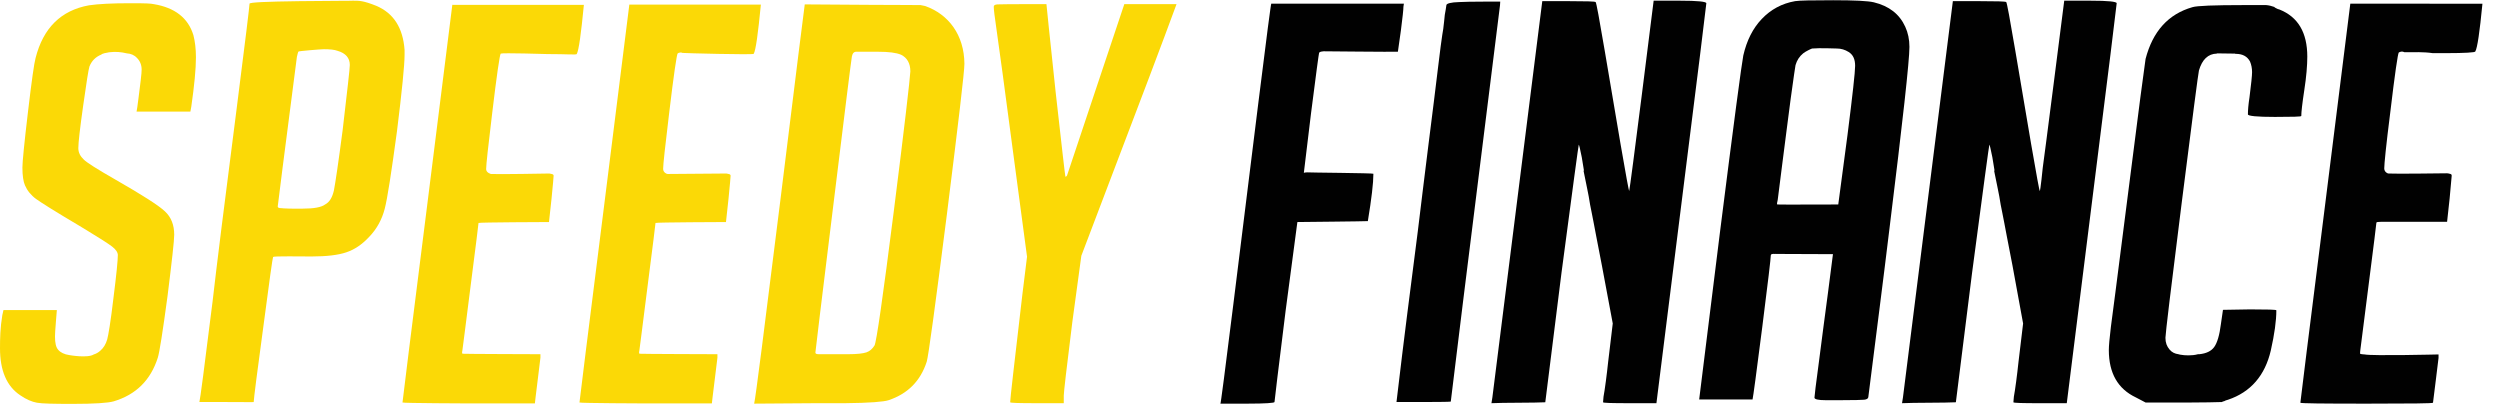
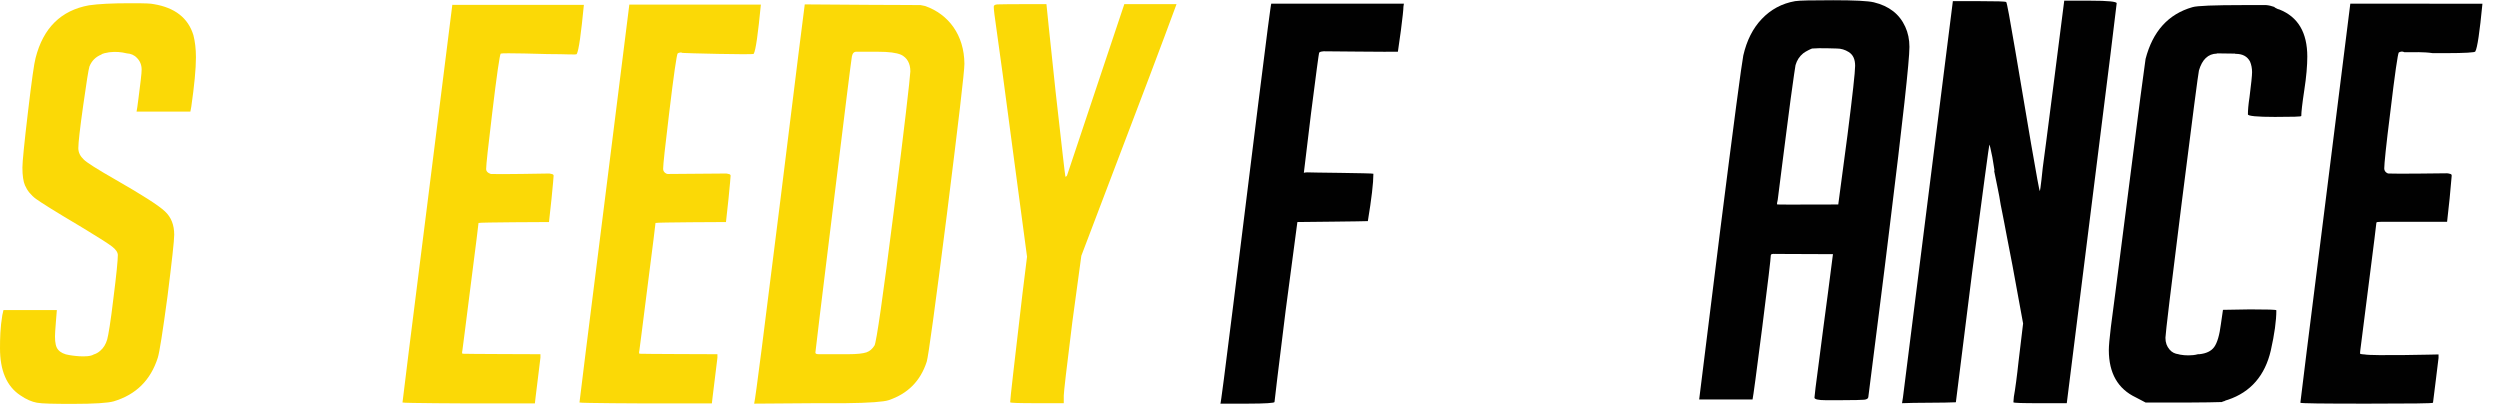
<svg xmlns="http://www.w3.org/2000/svg" version="1.1" id="Layer_1" x="0px" y="0px" viewBox="0 0 1082 174.9" style="enable-background:new 0 0 1082 174.9;" xml:space="preserve">
  <style type="text/css">
	.st0{fill:#010101;}
	.st1{fill:#FBD906;}
</style>
  <g>
    <path class="st0" d="M550.2,1.6c-0.1-0.3-2,14-5.6,43s-7.2,58-10.8,87s-5.5,43.4-5.6,43.1h11.7c7.8,0,11.7-0.3,11.7-0.7   c0-0.5,1.6-13.6,4.8-39.4l5.1-38.5c0,0,30.5-0.3,30.5-0.4c1.6-9.7,2.4-16.5,2.4-20.5c0-0.3-28.6-0.5-28.7-0.6   c-0.6,0-1.1,0.1-1.4,0.2l3.1-25.7c2.2-17.3,3.4-26.1,3.5-26.2c0.1-0.4,0.8-0.6,2-0.7c0.6,0,29.2,0.3,32.1,0.2l1.3-9.2   c0.7-5.5,1.1-9,1.1-10.3l0.2-1.3H550.2z" />
-     <path class="st0" d="M649.2,2.3c-14.2,113.6-21.3,170.8-21.3,171.5c0,0.1-4,0.2-11.9,0.2h-10.1h-1.5l1.1-9.2   c0.7-6.2,1.9-15.6,3.5-28.5c1.6-12.8,3.2-24.8,4.6-36c1.3-11,2.9-23.5,4.6-37.4c1.8-13.9,3.1-24.9,4.1-33s1.6-13,1.9-14.7   c0.3-1.6,0.6-3.6,0.8-5.8c0.2-2.3,0.4-4,0.7-5.2c0.2-1.2,0.3-1.8,0.3-2c0.1-0.7,2-1.2,5.5-1.3c1.9-0.1,5.7-0.2,11.4-0.2h6.4   L649.2,2.3L649.2,2.3z" />
    <path class="st0" d="M824.6,11.6c-2.5-5.5-7-9-13.6-10.6c-2.5-0.6-8.4-0.9-17.6-0.9s-14.7,0.1-16.5,0.4c-5.7,1-10.5,3.6-14.4,7.7   c-3.9,4.1-6.5,9.3-8,15.8c-0.7,3.5-4.1,29-10.1,76.5l-9,72.4h23.1c0.3-1.3,1.7-11.7,4.2-31.3c2.5-19.6,3.7-29.9,3.7-31.1   c0-0.5,0.6-0.7,1.8-0.6c0.1,0,0.2-0.1,0.3,0c0.1,0,22.7,0.1,24.8,0.1c0,0.2-0.7,5.6-2.1,16.3s-2.8,20.9-4,30.5   c-1.3,9.6-1.9,14.7-1.9,15.3c0,0.7,1.6,1.1,4.8,1.1h6.6c5.7,0,9.1-0.1,10.1-0.2c1.1-0.1,1.7-0.5,1.8-1.1c0-0.2,0.4-3.3,1.2-9.5   c0.8-6.2,2-15.6,3.6-28.4c1.6-12.7,3.1-24.5,4.4-35.4c5.7-46.2,8.6-72.3,8.6-78.3C826.4,17.1,825.8,14.2,824.6,11.6z M799.6,58.4   l-4,30.1c0,0-26.3,0.1-26.4,0c-0.2-0.2-0.1-0.8,0.2-2c0-0.3,0.7-5.3,1.9-15c1.2-9.7,2.5-19.2,3.7-28.7c1.3-9.4,2-14.3,2.1-14.6   c0.6-2.1,1.7-3.8,3.3-5.1c1.1-0.9,3.7-2.1,3.9-2.1c3.1-0.3,10.3,0,10.7,0c1.8,0,3.5,0.5,5.1,1.5c1.9,1.2,2.8,3.1,2.8,6   C802.9,31.1,801.8,41.1,799.6,58.4z" />
    <path class="st0" d="M904.8,0.3h-11.4c0,0.2-9.2,72.3-9.3,72.3c0,0-1,10.1-1.3,10.1c-0.1,0-1.4-6.7-3.7-20.2s-4.6-27.1-6.9-40.7   c-2.3-13.6-3.6-20.6-3.9-20.9s-4.2-0.4-11.7-0.4h-11.4L823.6,172l-0.4,2.5c2.7-0.1,6.6-0.2,11.8-0.2s9-0.1,11.5-0.2l7-55.9   c4.9-37.1,7.4-55.6,7.5-55.6s0.6,1.8,1.3,5.5l0.9,5.5l-0.1,0.5c0.9,4.8,2.1,9.7,2.8,14.5c0,0,0,0,0,0l0.7,3.5   c0.5,2.3,1.1,5.8,2,10.4c0.9,4.6,1.7,8.7,2.4,12.4l4.6,25.1l-2,16.7c-0.3,2.7-0.6,5.5-1,8.4s-0.7,5.1-1,6.6l-0.2,2.4   c0,0.3,3.9,0.4,11.7,0.4h11.4l10.8-86.2c7.2-57.2,10.8-86.2,10.8-86.9S912.4,0.3,904.8,0.3z" />
-     <path class="st0" d="M727.1,0.3h-11.4c0,0.2-10.3,82.4-10.6,82.4c-0.1,0-1.4-6.7-3.7-20.2s-4.6-27.1-6.9-40.7   c-2.3-13.6-3.6-20.6-3.9-20.9c-0.3-0.3-4.2-0.4-11.7-0.4h-11.4L645.9,172l-0.4,2.5c2.7-0.1,6.6-0.2,11.8-0.2c5.2,0,9-0.1,11.5-0.2   l7-55.9c4.9-37.1,7.4-55.6,7.5-55.6s0.6,1.8,1.3,5.5l0.9,5.5l-0.1,0.5c0.9,4.8,2.1,9.7,2.8,14.5c0,0,0,0,0,0l0.7,3.5   c0.5,2.3,1.1,5.8,2,10.4c0.9,4.6,1.7,8.7,2.4,12.4L698,140l-2,16.7c-0.3,2.7-0.6,5.5-1,8.4s-0.7,5.1-1,6.6l-0.2,2.4   c0,0.3,3.9,0.4,11.7,0.4h11.4l10.8-86.2c7.2-57.2,10.8-86.2,10.8-86.9S734.7,0.3,727.1,0.3z" />
    <path class="st0" d="M986.5,4.1c-0.3-0.1-0.6-0.2-0.7-0.2c-0.9-0.4-1.4-0.7-1.5-0.9c-1.1-0.4-2.3-0.7-3.5-0.8h-9.7   c-12.9,0-20.3,0.3-22.2,0.9c-10.5,3-17.2,10.5-20.3,22.4c-0.4,2.4-3,22.1-7.7,59.2c-4.7,37.1-7.2,56-7.3,56.7   c-0.6,5-0.9,8.3-0.9,10.1c0,10,3.9,16.8,11.7,20.5l4.2,2.2h20c5.2,0,9.5-0.1,13-0.2c0.3-0.2,0.7-0.3,1.1-0.4   c0.3-0.2,0.8-0.4,1.6-0.6c9.8-3.3,16-10.5,18.5-21.3c1.6-7.1,2.4-12.9,2.4-17.4c0-0.3-3.8-0.4-11.4-0.4l-11.7,0.2l-0.9,6.2   c-0.6,4.8-1.6,8.1-2.9,9.9c-1.3,1.8-3.5,2.8-6.4,3.1c-0.2,0-0.4,0-0.6,0c-1.4,0.4-2.9,0.5-4.2,0.5c-1.2,0-2.4-0.1-3.5-0.3   c-0.3-0.1-0.5-0.1-0.8-0.2c-1.5-0.2-2.8-0.8-3.8-2c-1.2-1.4-1.8-3-1.8-5.1c0-1.5,2.3-20.9,7-58.1c4.7-37.2,7.2-56.4,7.5-57.6   c1.4-4.8,4-7.2,7.7-7.3c0.1-0.1,0.2-0.1,0.3-0.1c2.5,0,5,0.1,7.5,0.1c0.1,0,0.2,0,0.3,0.1c0,0,0.1,0,0.1,0c3,0,5,1.1,6.2,3.3   c0.6,1.4,0.9,3,0.9,4.6c0,1.6-0.4,5.2-1.1,10.8c-0.5,3.2-0.7,5.7-0.7,7.5c0,0.7,3.9,1.1,11.7,1.1c7.6,0,11.4-0.1,11.4-0.4   c0-1.6,0.4-5.3,1.3-11.2c0.9-5.8,1.3-10.7,1.3-14.5C998.6,14.1,994.6,7.3,986.5,4.1z" />
    <path class="st0" d="M1017.2,1.7l-10.8,86.2c-7.2,57.1-10.8,86-10.8,86.4c0,0.3,9.6,0.4,28.8,0.4c19.1,0,28.6-0.1,28.6-0.4   c0-0.2,0.4-3.4,1.2-9.6c0.8-6.2,1.2-9.5,1.2-9.8l0-1.5c0,0-28.7,0.7-32,0c0,0-1.6-0.1-1.8-0.2c-0.2-0.1-0.2-0.6-0.1-1.3   c0.1-1.1,1.3-10.5,3.6-28.3c2.3-17.9,3.4-26.9,3.4-27.2s0.7-0.4,2-0.4c0.5,0,28.6,0,28.6,0l1.1-10.1c0.6-6.2,0.9-9.5,0.9-9.9   c0-0.1-0.1-0.3-0.1-0.4c0-0.1-0.2-0.2-0.4-0.3c-0.3-0.1-0.5-0.1-0.8-0.2s-0.6-0.1-1-0.1c0,0-22.5,0.3-25,0.1   c-0.3,0.1-1.9-0.6-1.9-2.2c0-1.9,0.8-10,2.6-24.2c2-16.9,3.3-25.6,3.7-26c0.8-0.4,1.5-0.5,2.2-0.2c0.1,0,0.1,0.1,0.2,0.1   c4.1,0,8.2-0.2,12.3,0.4c0,0,0,0,0.1,0h5.5c8.4,0,12.7-0.3,12.8-0.7c0.9-1.5,1.9-8.4,3.1-20.7H1017.2z" />
    <path class="st1" d="M83.7,15.2C81.4,7.7,75.6,3.3,66.6,1.8c-1.5-0.3-3-0.4-10.3-0.4c-7.8,0-13.7,0.3-17.8,0.9   c-12.1,2.2-19.8,9.8-23.1,22.8c-0.6,2.1-1.7,9.8-3.3,23.4c-1.6,13.5-2.4,21.6-2.4,24c0,3.5,0.4,6.1,1.1,7.7c1,2.3,2.6,4.3,4.8,5.9   s8.4,5.5,18.7,11.6c0.7,0.4,1.8,1.1,3.3,2c5.6,3.4,9.2,5.7,10.9,7s2.5,2.6,2.5,3.7c0,2.2-0.6,8.4-1.9,18.6   c-1.2,10.2-2.2,16.1-2.7,17.9c-0.6,2.1-1.6,3.7-3,4.9c-0.9,0.8-1.8,1.3-2.8,1.6c-2.7,1.7-10.5,0.3-10.5,0.3c-2.3-0.3-4-1.2-4.9-2.3   c-1-1.1-1.4-3-1.4-5.8c0-0.7,0.1-2.9,0.4-6.4l0.4-5H1.5L1,136.4c-0.9,5.4-1,10.2-1,14.3c0,9.7,2.9,16.5,8.8,20.4   c2.6,1.8,5,2.8,7.2,3.2s7.3,0.5,15.4,0.5c9.5,0,15.4-0.4,17.8-1.1c9.7-2.9,16-9.2,19.1-18.9c0.7-2.2,2.1-11,4.2-26.6   c1.9-15.2,2.9-24.1,2.9-26.6c0-4.2-1.3-7.6-4-10.1c-2.6-2.5-9.8-7.1-21.5-13.8c-7.9-4.5-12.4-7.4-13.6-8.6c-1.6-1.5-2.4-3.1-2.4-5   c0-2.3,0.7-8.5,2.1-18.4c1.4-10,2.3-15.6,2.7-16.9c1-2.5,2.7-4.2,5.2-5.2c0.1-0.1,0.1-0.1,0.2-0.2c0.7-0.3,1.5-0.5,2.3-0.6   c0.2,0,0.3-0.1,0.4-0.1c0.3,0,0.5-0.1,0.7-0.1c2.5-0.3,5-0.1,7.4,0.5c1.7,0.1,3.2,0.7,4.4,2c1.3,1.3,2,3,2,5c0,0.7-0.1,2.3-0.4,4.7   c-0.3,2.4-0.6,5.1-1,8s-0.6,4.8-0.8,5.5h23.3l0.4-2.2c1.3-9.1,2-16.2,2-21.3C84.8,21.1,84.4,17.9,83.7,15.2z" />
-     <path class="st1" d="M162.8,2.5c-5.5-2.2-7.3-2.2-9.7-2.2h-0.6c-0.8,0.1-8.2,0-22.8,0.2C115.2,0.7,108,1,108,1.6   c0,0.9-1.8,15.8-5.5,44.8c-5.3,41.1-8.8,69.2-10.5,84.1c-3.5,28.1-5.4,42.6-5.7,43.5h11.9c7.8,0,11.6,0.1,11.6,0   c0.1-1.9,1.5-13,4.2-32.8c2.6-19.8,4-29.8,4.2-30c0.4-0.4,12.3-0.2,16.7-0.2c6.4,0,11.5-0.6,15-1.8c3.6-1.2,6.8-3.4,9.8-6.6   c3.4-3.5,5.6-7.6,6.8-12.2s2.9-15.8,5.3-33.5c2.2-17.7,3.3-28.8,3.3-33.1v-2.2C174.4,12.1,170.4,5.7,162.8,2.5z M148.3,56.3   c-1.9,14.5-3.2,23.2-3.8,26.2c-0.7,3-1.9,5-3.8,6c-1.6,1.2-4.8,1.8-9.7,1.8c-0.4,0-0.7,0-1,0c-2.6,0.1-8.1-0.1-8.1-0.2   c-1.1,0-1.7-0.2-1.7-0.7c0-0.6,2.8-22.2,8.3-64.8c0.3-1.3,0.5-2.1,0.7-2.3c0.1-0.2,9.5-1,11-1c2.6,0,4.6,0.2,5.9,0.7   c3.5,1,5.3,3.1,5.3,6.1C151.4,29.8,150.3,39.1,148.3,56.3z" />
    <path class="st1" d="M195.8,1.8L185,87.9c-7.2,57.1-10.8,85.8-10.8,86.3c0,0.3,28.8,0.4,28.8,0.4h28.5c0,0,0.4-3.8,1.2-10   s1.2-9.5,1.2-9.8v-1.5c0,0-33.5-0.1-33.7-0.2s-0.3-0.6-0.1-1.3c0.1-1,1.4-10.4,3.6-28.2c2.3-17.8,3.4-26.8,3.4-27.1   c0-0.3,30.5-0.4,30.5-0.4l1.1-10.1c0.6-6.1,0.9-9.4,0.9-9.9c0-0.1,0-0.3-0.1-0.4s-0.2-0.3-0.4-0.3c-0.2-0.1-0.5-0.1-0.8-0.2   s-0.6-0.1-1-0.1c0,0-22.1,0.4-24.8,0.2c0,0-2.1-0.5-2.1-2.1c0-1.9,0.9-10,2.6-24.1c2-16.8,3.3-25.5,3.7-25.9   c0.7-0.4,20.2,0.2,20.2,0.2c8.3,0,12.6,0.4,12.7,0c0.9-1.5,1.9-9,3.1-21.3h-56.9L195.8,1.8L195.8,1.8z" />
    <path class="st1" d="M400.4,2.6l-2-0.4h0.2c-4.9,0-12.1-0.1-21.5-0.1l-28.8-0.2c-0.1,0.6-3.7,28.9-10.6,85.1   c-7,56.1-10.7,85.4-11.3,87.7l27.2-0.2h12.3c10.4-0.1,16.6-0.6,18.7-1.3c8.3-2.8,13.8-8.3,16.5-16.7c0.7-2.3,3.6-23.5,8.7-63.6   c5-40,7.6-61.8,7.6-65.3C417.3,15.2,410.6,6.2,400.4,2.6z M386.8,91.7c-4.7,37.1-7.5,56.4-8.3,57.8c-0.9,1.5-2.1,2.5-3.5,3   c-1.5,0.5-4.1,0.8-7.9,0.8c-0.6,0-12.6,0-12.7,0c-1,0-1.5-0.2-1.5-0.7c0-0.6,2.6-21.7,7.7-63.3s7.8-63.3,8.1-64.9   c0.3-1.5,1-2.1,2.2-2c0.3,0,7.9,0,9.2,0c4.5,0,7.8,0.4,9.9,1.3c2.6,1.3,4,3.7,4,7.2C393.8,34.4,391.5,54.6,386.8,91.7z" />
    <path class="st1" d="M468,110.7l20.6-54.2c13.8-36.1,20.6-54.7,20.6-54.7h-22.6l-9.7,29c-2.7,8-15.1,45.1-15.1,45.2   c-0.3,0.4-0.5,0.6-0.7,0.4c-0.1-0.1-1.5-12.3-4.2-36.4c-2.6-24.1-4-38.2-4-38.2h-11.4c0,0-8.9,0-9.9,0.1s-1.5,0.4-1.5,1   c0,1.3,0.4,4.4,1.1,9.2c1.2,8.2,3.6,26,7.2,53.3l6.1,45.7l-2,16.2c-3.5,29.9-5.3,45.4-5.3,46.8c0,0.3,3.9,0.4,11.6,0.4h11.6v-3.3   c0-1.3,1.2-11.9,3.7-31.8L468,110.7z" />
    <path class="st1" d="M272.4,1.8l-10.8,86.1c-7.2,57.1-10.8,85.8-10.8,86.3c0,0.3,28.8,0.4,28.8,0.4h28.5c0,0,0.4-3.8,1.2-10   c0.8-6.2,1.2-9.5,1.2-9.8v-1.5c0,0-33.5-0.1-33.7-0.2s-0.3-0.6-0.1-1.3c0.1-1,1.4-10.4,3.6-28.2c2.3-17.8,3.4-26.8,3.4-27.1   c0-0.3,30.5-0.4,30.5-0.4l1.1-10.1c0.6-6.1,0.9-9.4,0.9-9.9c0-0.1,0-0.3-0.1-0.4s-0.2-0.3-0.4-0.3c-0.2-0.1-0.5-0.1-0.8-0.2   s-0.6-0.1-1-0.1c0,0-24.8,0.2-24.9,0.2c-0.3,0.1-2-0.6-2-2.2c0-1.9,0.9-10,2.6-24.1c2-16.8,3.3-25.5,3.7-25.9   c0.7-0.4,1.4-0.5,2.1-0.2c0.1,0.1,30.7,0.9,30.8,0.4c0.9-1.5,1.9-9,3.1-21.3h-56.9L272.4,1.8L272.4,1.8z" />
  </g>
</svg>